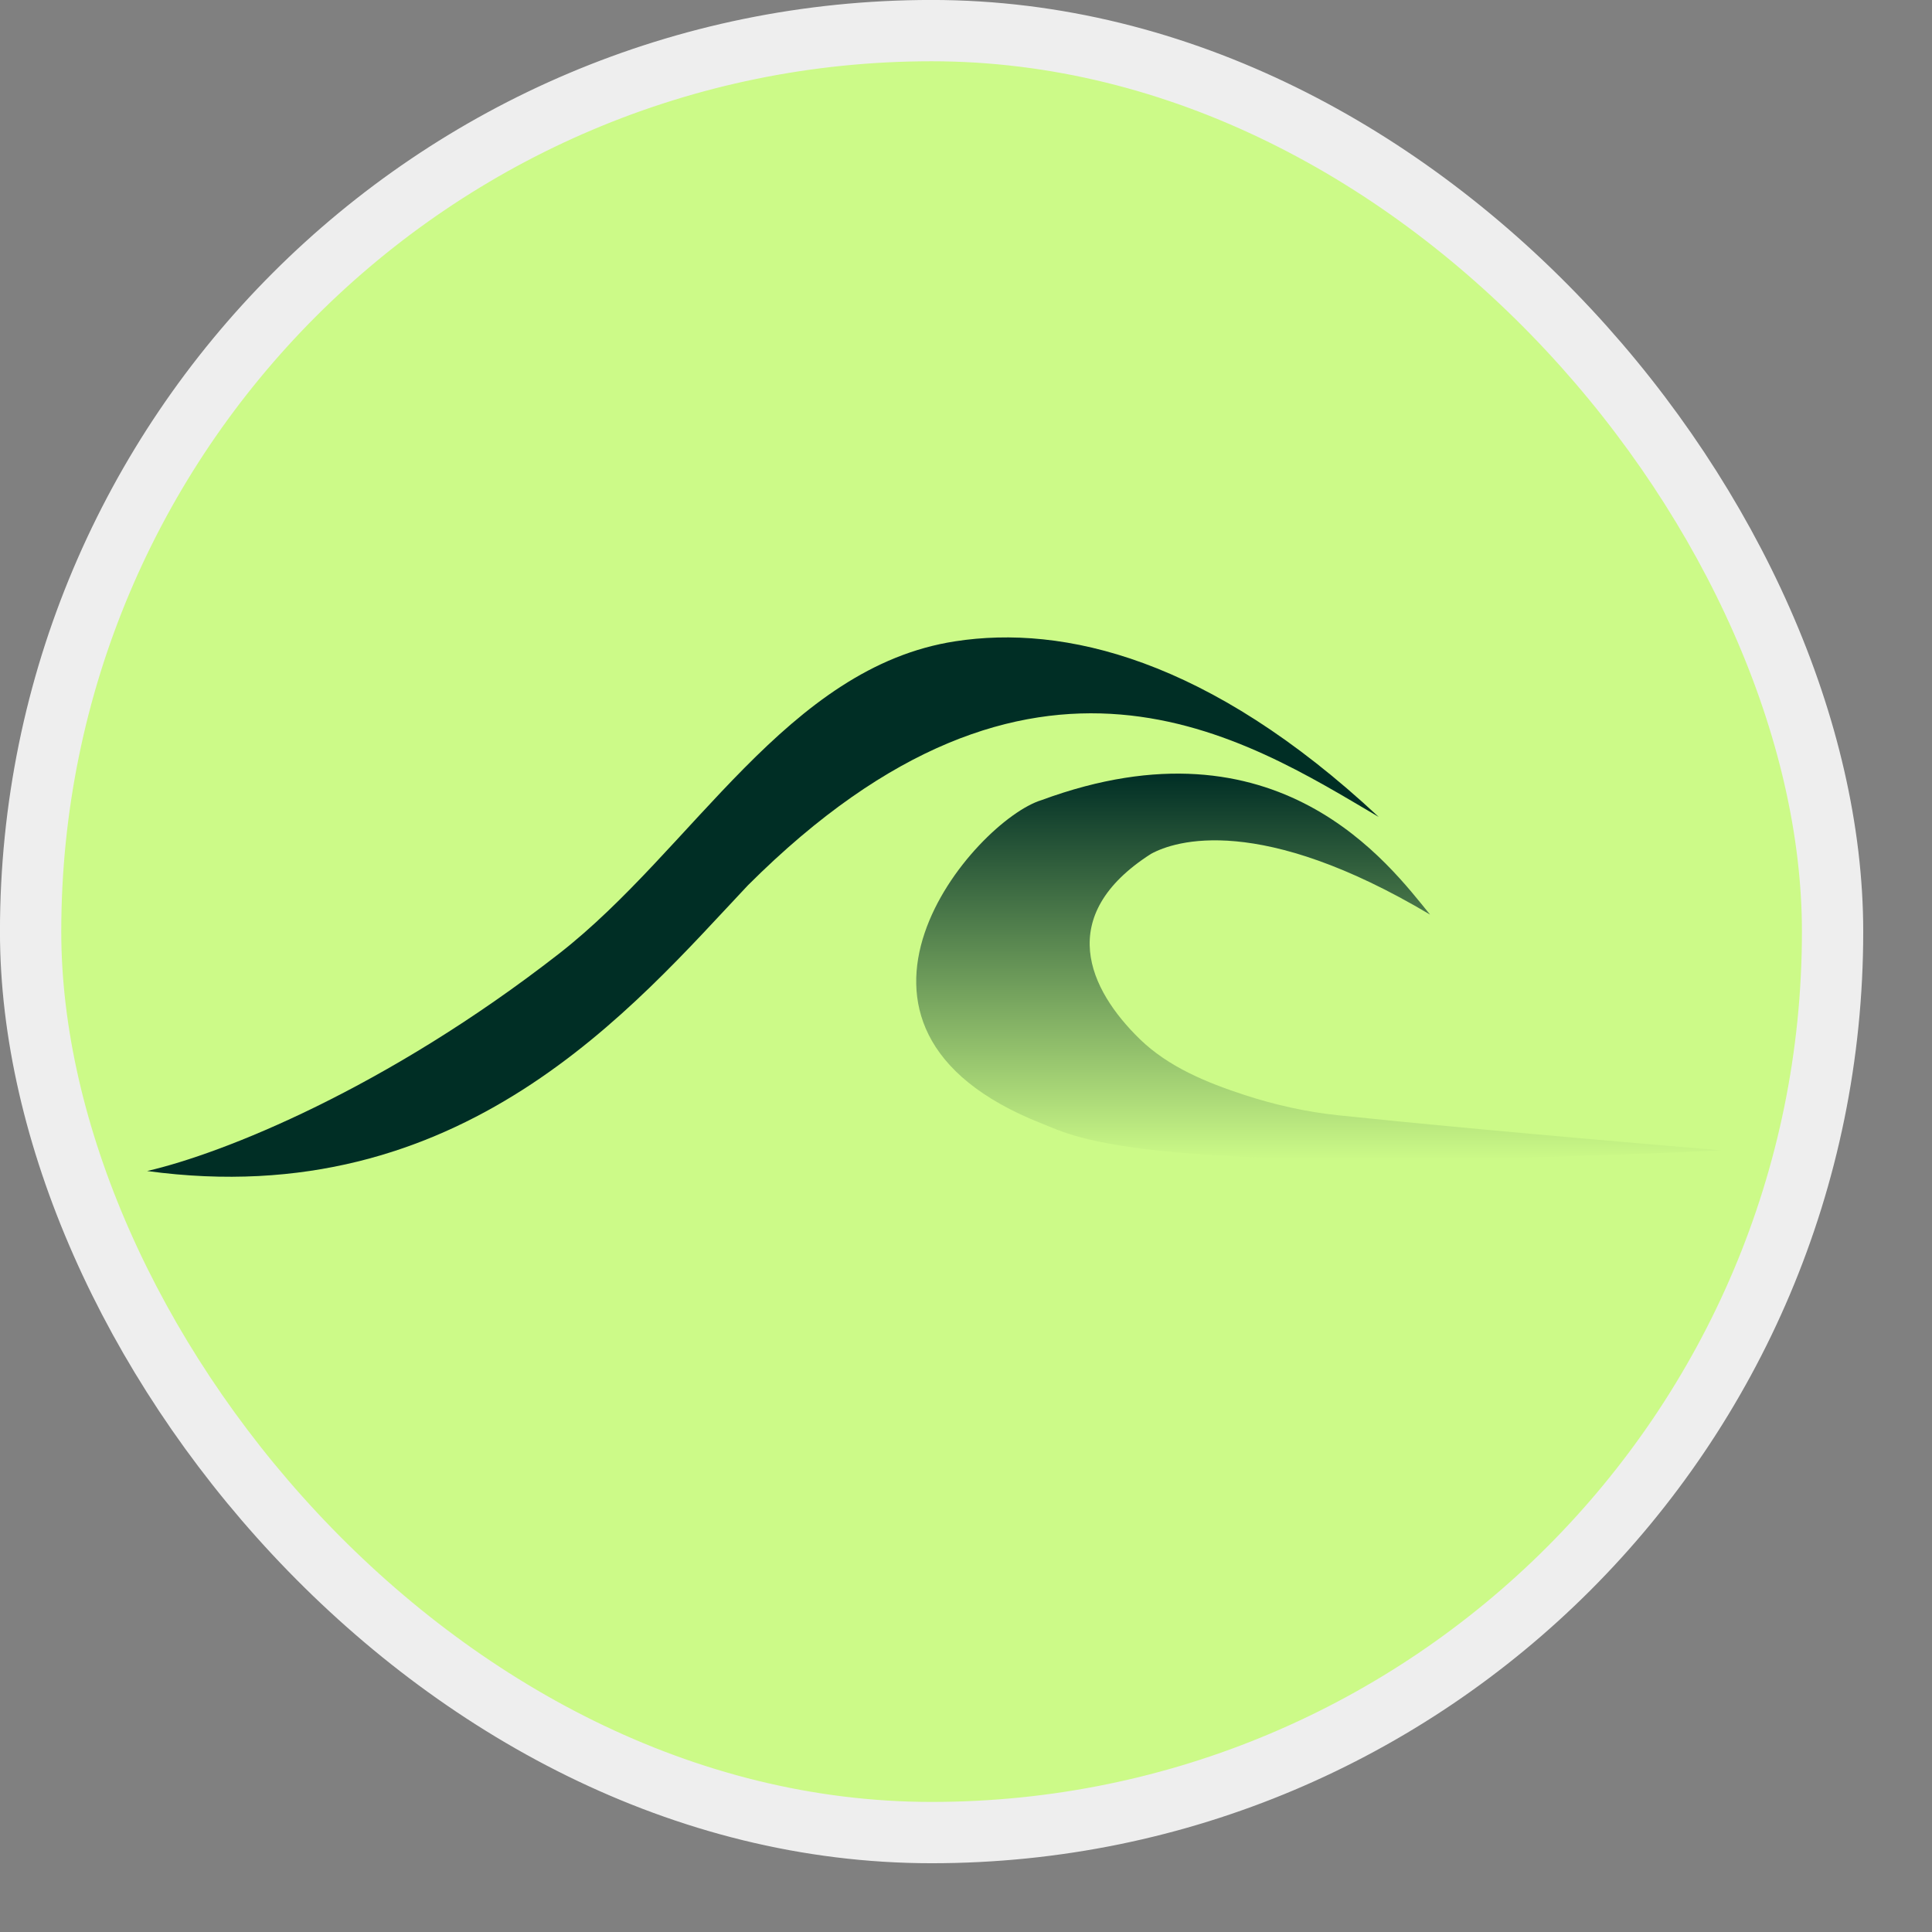
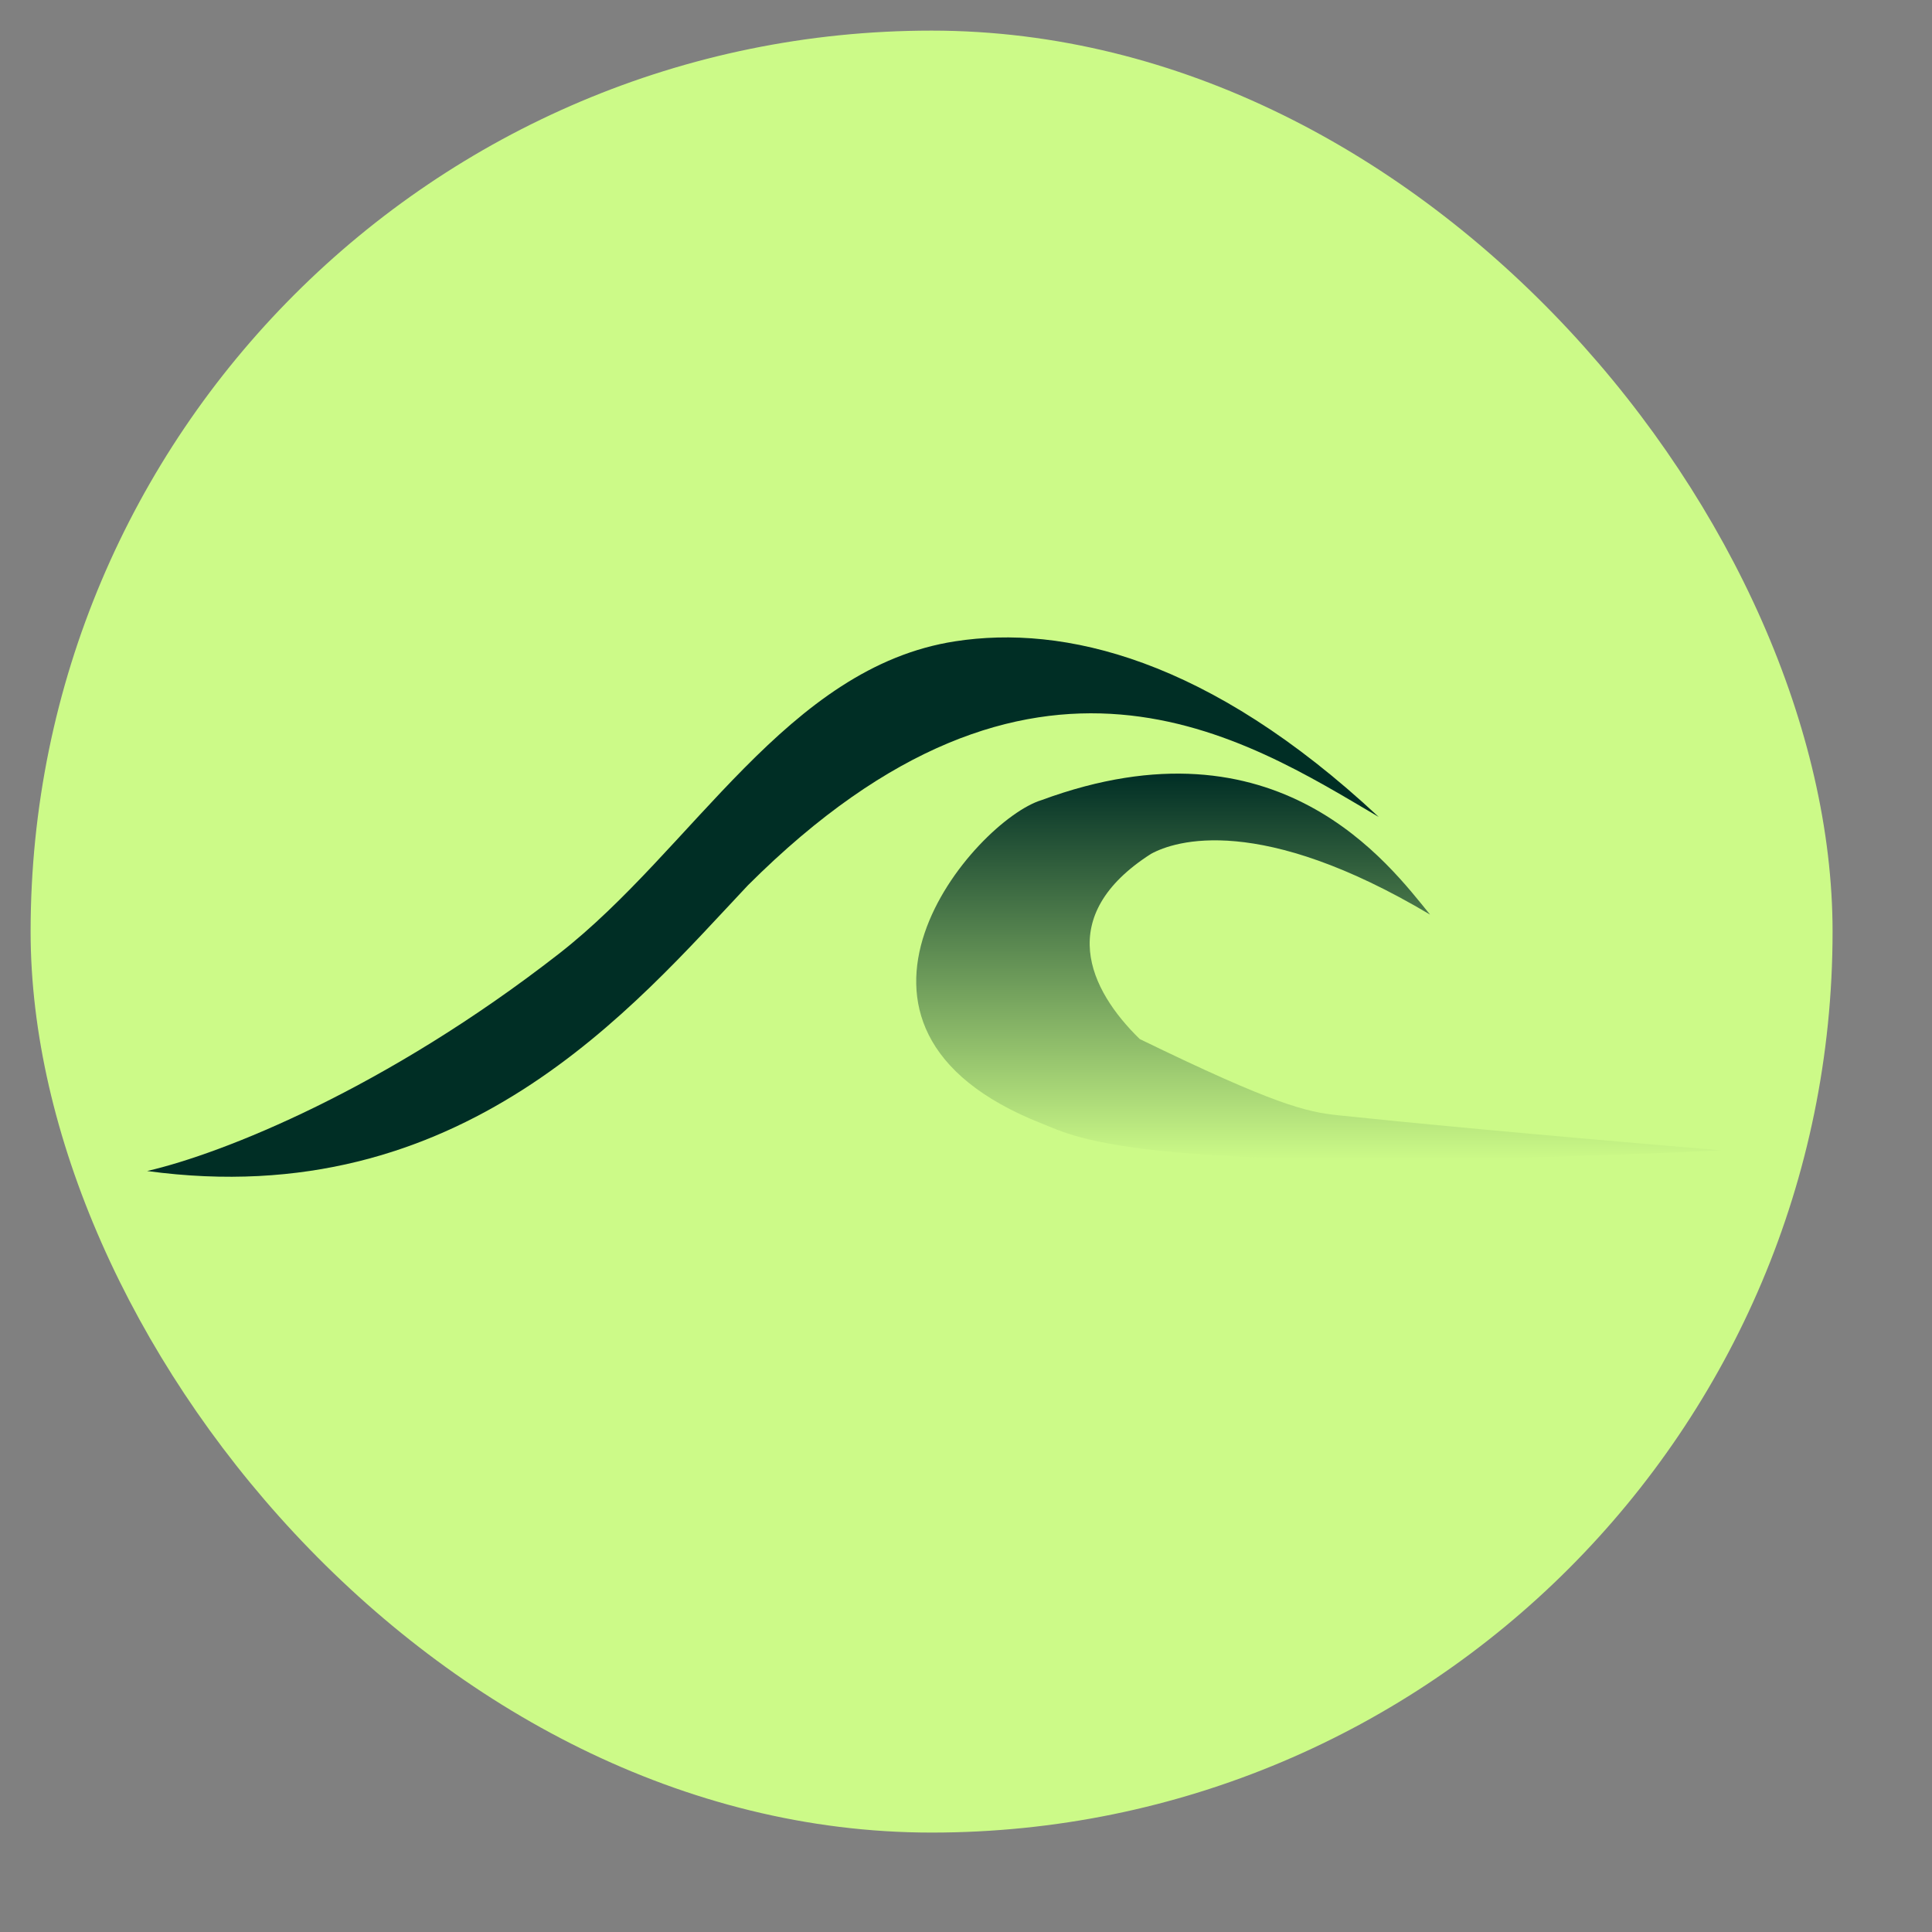
<svg xmlns="http://www.w3.org/2000/svg" fill="none" height="100%" overflow="visible" preserveAspectRatio="none" style="display: block;" viewBox="0 0 26 26" width="100%">
  <rect x="0" y="0" width="26" height="26" fill="#808080" stroke="none" />
  <g id="Frame 1836818100">
    <g id="Frame 1836819613">
      <rect fill="#CCFA88" height="24.25" rx="12.125" width="24.25" x="0.412" y="0.412" />
-       <rect height="24.25" rx="12.125" stroke="#EEEEEE" stroke-width="0.825" width="24.25" x="0.412" y="0.412" />
      <g id="Group 1836818099">
        <path d="M7.522 12.835C5.191 14.651 3.001 15.524 1.98 15.759C6.215 16.336 8.525 13.549 10.065 11.914C13.915 8.07 16.758 9.936 18.554 10.994C16.262 8.855 14.311 8.406 12.857 8.63C10.592 8.978 9.329 11.427 7.522 12.835Z" fill="#002E25" id="Vector 493" />
-         <path d="M14.018 10.767C17.204 9.593 18.701 11.643 19.245 12.308C16.958 10.948 15.815 11.311 15.488 11.492C14.186 12.326 14.656 13.319 15.338 13.983C15.726 14.36 16.238 14.569 16.752 14.737C17.161 14.87 17.581 14.964 18.008 15.009C18.901 15.103 20.584 15.265 23.166 15.481C15.325 15.844 14.507 15.312 14.018 15.119C10.717 13.818 13.119 11.039 14.018 10.767Z" fill="url(#paint0_linear_0_1491)" id="Vector 494" />
+         <path d="M14.018 10.767C17.204 9.593 18.701 11.643 19.245 12.308C16.958 10.948 15.815 11.311 15.488 11.492C14.186 12.326 14.656 13.319 15.338 13.983C17.161 14.87 17.581 14.964 18.008 15.009C18.901 15.103 20.584 15.265 23.166 15.481C15.325 15.844 14.507 15.312 14.018 15.119C10.717 13.818 13.119 11.039 14.018 10.767Z" fill="url(#paint0_linear_0_1491)" id="Vector 494" />
      </g>
    </g>
  </g>
  <defs>
    <linearGradient gradientUnits="userSpaceOnUse" id="paint0_linear_0_1491" x1="17.748" x2="17.748" y1="10.411" y2="15.605">
      <stop stop-color="#002E25" />
      <stop offset="1" stop-color="#CCFA88" />
    </linearGradient>
  </defs>
</svg>